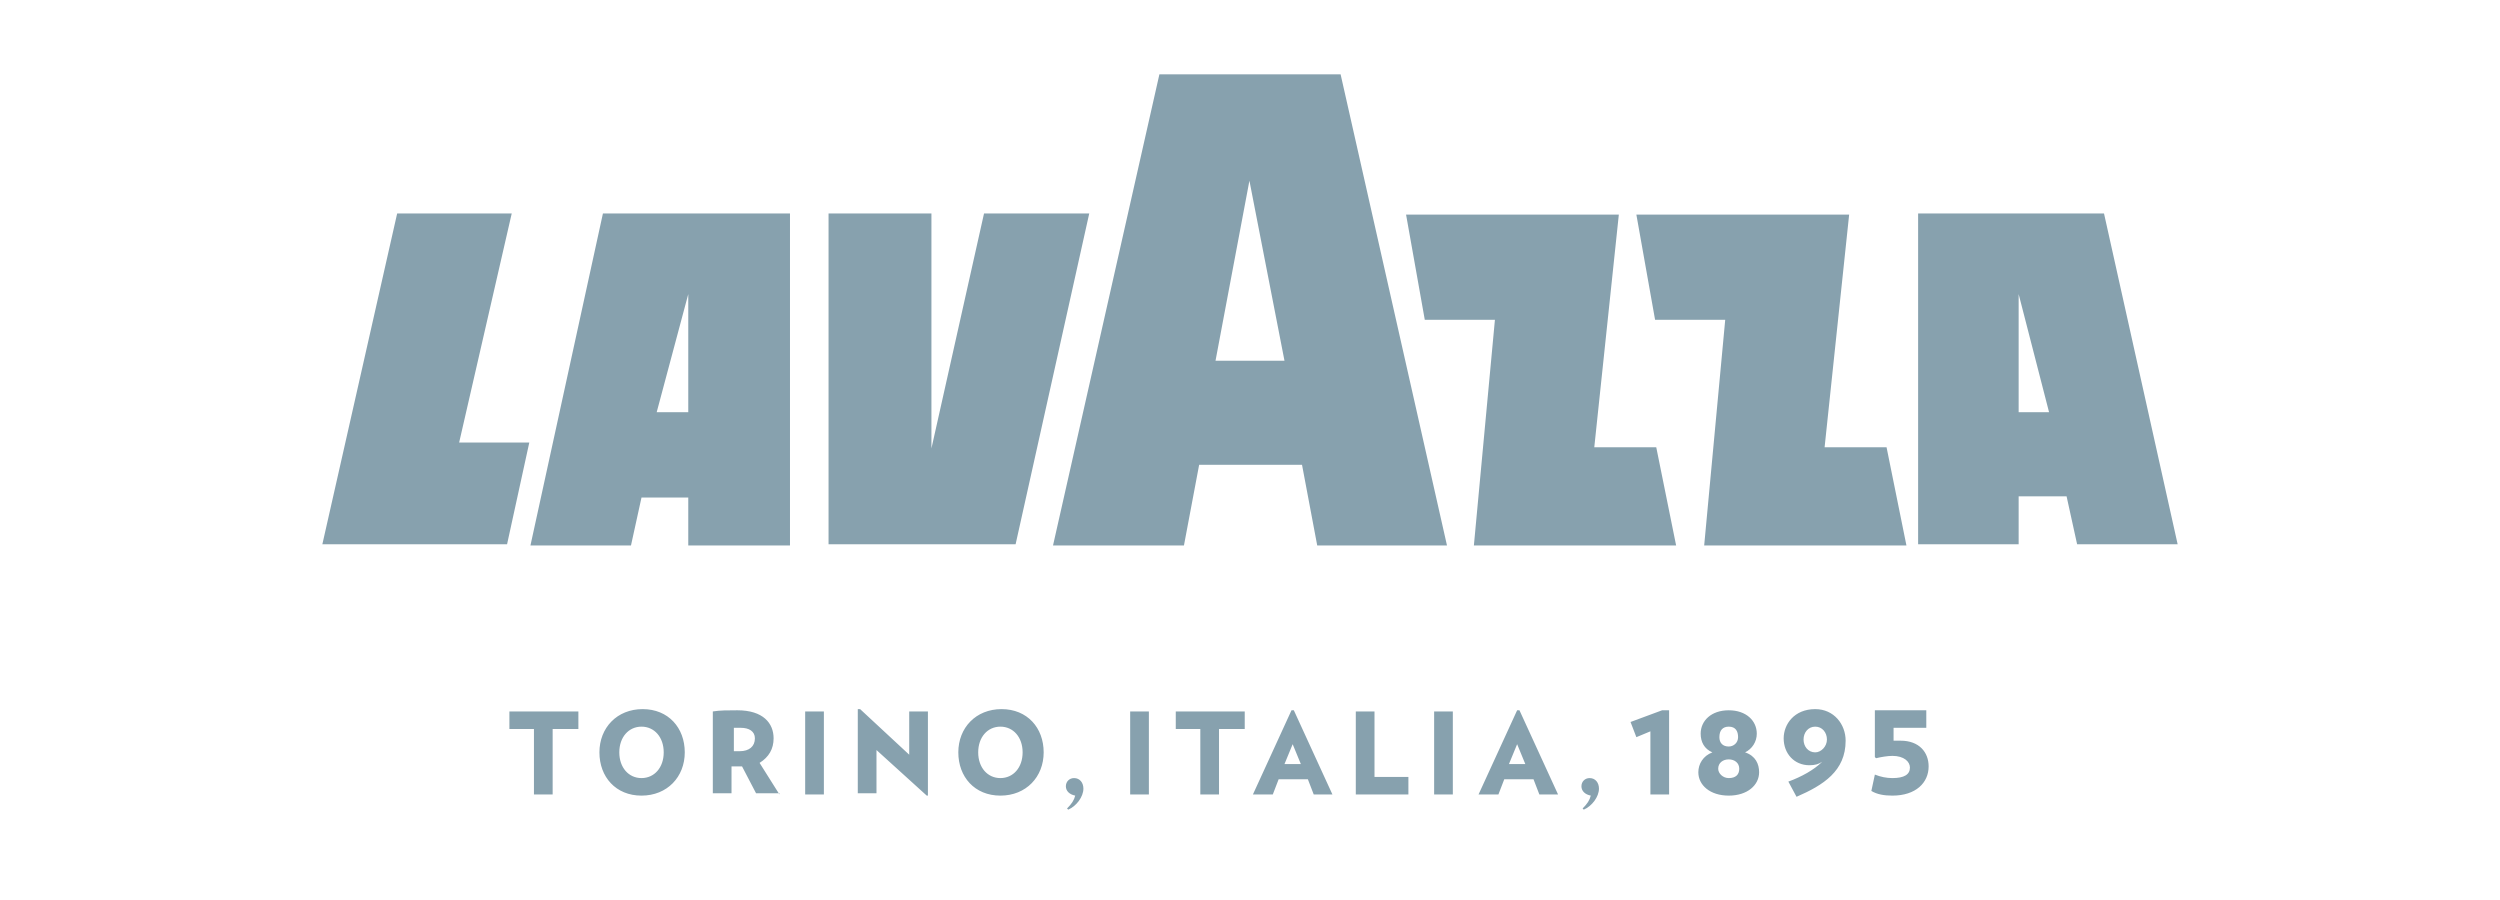
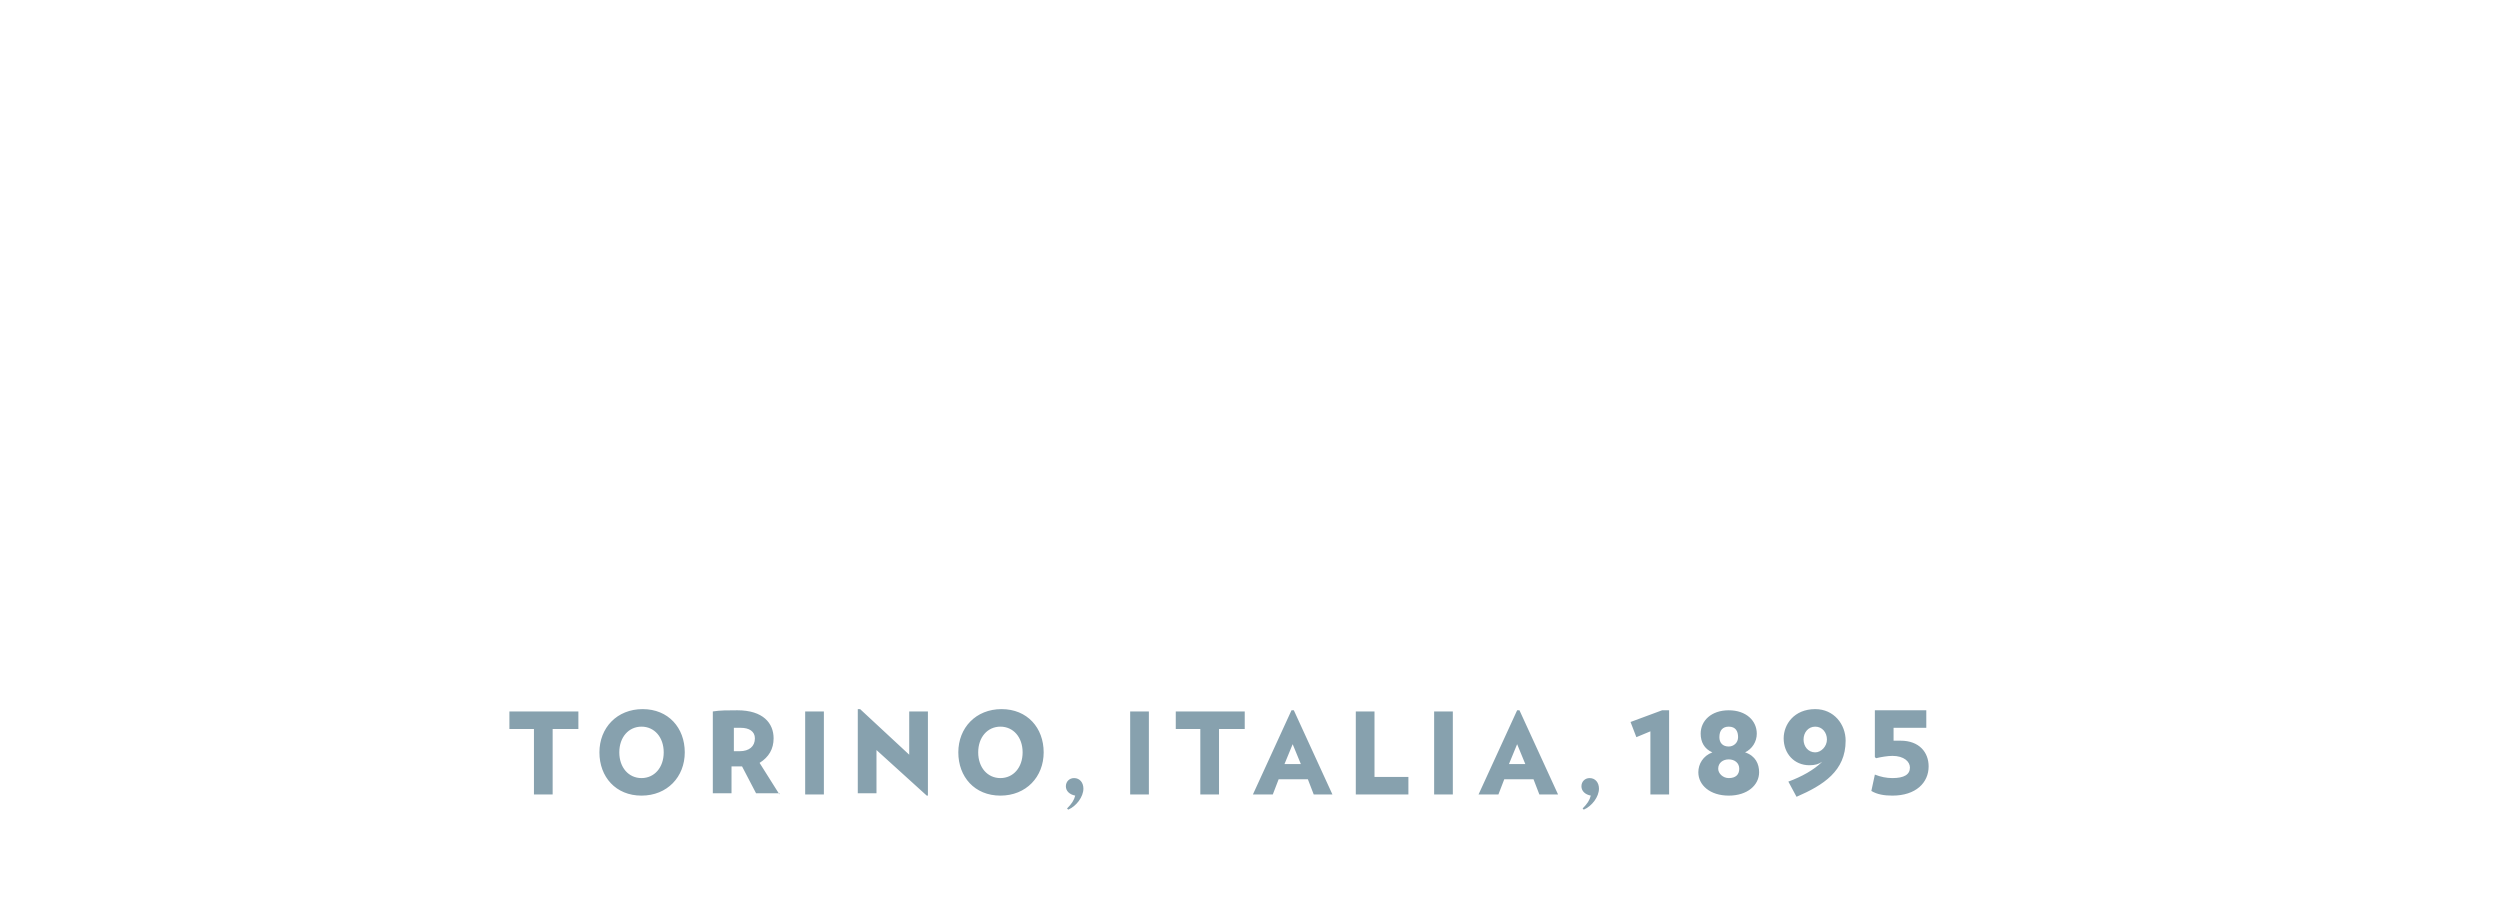
<svg xmlns="http://www.w3.org/2000/svg" width="150" height="54" viewBox="0 0 150 54" fill="none">
  <path d="M33.159 43.739V47.667H32.037V43.739H30.564V42.687H34.703V43.739H33.159ZM38.49 47.737C40.033 47.737 41.086 46.615 41.086 45.142C41.086 43.669 40.104 42.547 38.56 42.547C37.017 42.547 35.965 43.669 35.965 45.142C35.965 46.615 36.947 47.737 38.49 47.737ZM38.49 43.599C39.262 43.599 39.823 44.23 39.823 45.142C39.823 46.054 39.262 46.685 38.49 46.685C37.719 46.685 37.158 46.054 37.158 45.142C37.158 44.23 37.719 43.599 38.49 43.599ZM46.767 47.667L45.575 45.773C46.136 45.423 46.416 44.932 46.416 44.3C46.416 43.389 45.785 42.617 44.242 42.617C43.681 42.617 43.19 42.617 42.769 42.687V47.597H43.891V45.984H44.523L45.364 47.597H46.767V47.667ZM44.453 43.669C44.944 43.669 45.294 43.88 45.294 44.3C45.294 44.791 44.944 45.072 44.382 45.072H44.032V43.669H44.453ZM48.31 47.667H49.433V42.687H48.31V47.667ZM55.675 47.737V42.687H54.553V45.282L51.607 42.547H51.467V47.597H52.589V45.002L55.605 47.737H55.675ZM60.024 47.737C61.568 47.737 62.62 46.615 62.62 45.142C62.62 43.669 61.638 42.547 60.094 42.547C58.551 42.547 57.499 43.669 57.499 45.142C57.499 46.615 58.481 47.737 60.024 47.737ZM60.024 43.599C60.796 43.599 61.357 44.23 61.357 45.142C61.357 46.054 60.796 46.685 60.024 46.685C59.253 46.685 58.692 46.054 58.692 45.142C58.692 44.23 59.253 43.599 60.024 43.599ZM64.093 48.579C64.584 48.369 65.004 47.808 65.004 47.317C65.004 46.966 64.794 46.685 64.443 46.685C64.163 46.685 63.952 46.896 63.952 47.176C63.952 47.457 64.163 47.667 64.513 47.737C64.443 48.018 64.303 48.228 64.022 48.509L64.093 48.579ZM67.81 47.667H68.933V42.687H67.81V47.667ZM74.684 43.739V42.687H70.546V43.739H72.019V47.667H73.141V43.739H74.684ZM79.945 47.667L77.63 42.617H77.49L75.175 47.667H76.368L76.719 46.755H78.472L78.823 47.667H79.945ZM78.051 45.844H77.069L77.56 44.651L78.051 45.844ZM84.504 47.667V46.615H82.47V42.687H81.348V47.667H84.504ZM86.048 47.667H87.17V42.687H86.048V47.667ZM93.483 47.667L91.168 42.617H91.028L88.713 47.667H89.905L90.256 46.755H92.01L92.361 47.667H93.483ZM91.519 45.844H90.537L91.028 44.651L91.519 45.844ZM95.026 48.579C95.517 48.369 95.938 47.808 95.938 47.317C95.938 46.966 95.727 46.685 95.377 46.685C95.096 46.685 94.886 46.896 94.886 47.176C94.886 47.457 95.096 47.667 95.447 47.737C95.377 48.018 95.236 48.228 94.956 48.509L95.026 48.579ZM100.146 47.667V42.617H99.725L97.832 43.319L98.182 44.23L99.024 43.88V47.667H100.146ZM103.724 47.737C104.846 47.737 105.547 47.106 105.547 46.335C105.547 45.844 105.337 45.353 104.706 45.142C105.127 44.932 105.407 44.511 105.407 44.02C105.407 43.248 104.776 42.617 103.724 42.617C102.672 42.617 102.04 43.248 102.04 44.02C102.04 44.511 102.251 44.932 102.742 45.142C102.181 45.353 101.9 45.844 101.9 46.335C101.9 47.106 102.601 47.737 103.724 47.737ZM103.724 45.563C104.074 45.563 104.355 45.773 104.355 46.124C104.355 46.475 104.145 46.685 103.724 46.685C103.373 46.685 103.092 46.405 103.092 46.124C103.092 45.773 103.373 45.563 103.724 45.563ZM103.724 43.599C104.145 43.599 104.285 43.88 104.285 44.23C104.285 44.581 104.004 44.791 103.724 44.791C103.373 44.791 103.163 44.581 103.163 44.23C103.163 43.809 103.373 43.599 103.724 43.599ZM108.914 42.547C107.652 42.547 107.02 43.459 107.02 44.3C107.02 45.212 107.652 45.914 108.564 45.914C108.914 45.914 109.125 45.844 109.335 45.703C108.844 46.194 108.073 46.615 107.301 46.896L107.792 47.808C109.405 47.106 110.738 46.264 110.738 44.441C110.738 43.459 110.037 42.547 108.914 42.547ZM108.914 45.142C108.493 45.142 108.213 44.791 108.213 44.371C108.213 43.95 108.493 43.599 108.914 43.599C109.335 43.599 109.616 43.95 109.616 44.371C109.616 44.791 109.265 45.142 108.914 45.142ZM113.544 47.737C114.947 47.737 115.718 46.966 115.718 45.984C115.718 45.142 115.157 44.441 114.035 44.441H113.614V43.669H115.578V42.617H112.492V45.423L112.562 45.493C112.842 45.423 113.263 45.353 113.544 45.353C114.245 45.353 114.596 45.703 114.596 46.054C114.596 46.475 114.245 46.685 113.544 46.685C113.193 46.685 112.842 46.615 112.492 46.475L112.281 47.457C112.632 47.667 113.053 47.737 113.544 47.737Z" fill="#87A1AE" />
-   <path d="M31.827 32.727H37.859L38.49 29.851H41.296V32.727H47.399V12.806H36.176L31.827 32.727ZM41.296 17.646V24.73H39.402L41.296 17.646ZM27.548 26.554H31.757L30.424 32.657H19.341L23.83 12.806H30.704L27.548 26.554ZM65.355 12.806L60.936 32.657H49.713V12.806H55.886V26.905L59.042 12.806H65.355ZM126.24 12.806H115.087V32.657H121.119V29.781H123.995L124.627 32.657H130.659L126.24 12.806ZM121.119 24.73V17.646L122.943 24.73H121.119ZM113.193 26.835L114.386 32.727H102.251L103.513 19.189H99.305L98.182 12.876H110.949L109.476 26.835H113.193ZM99.375 26.835L100.567 32.727H88.433L89.695 19.189H85.487L84.364 12.876H97.13L95.657 26.835H99.375ZM69.564 4.459L63.181 32.727H71.037L71.949 27.887H78.121L79.033 32.727H86.819L80.436 4.459H69.564ZM72.931 21.644L74.965 10.842L77.069 21.644H72.931Z" fill="#87A1AE" />
</svg>